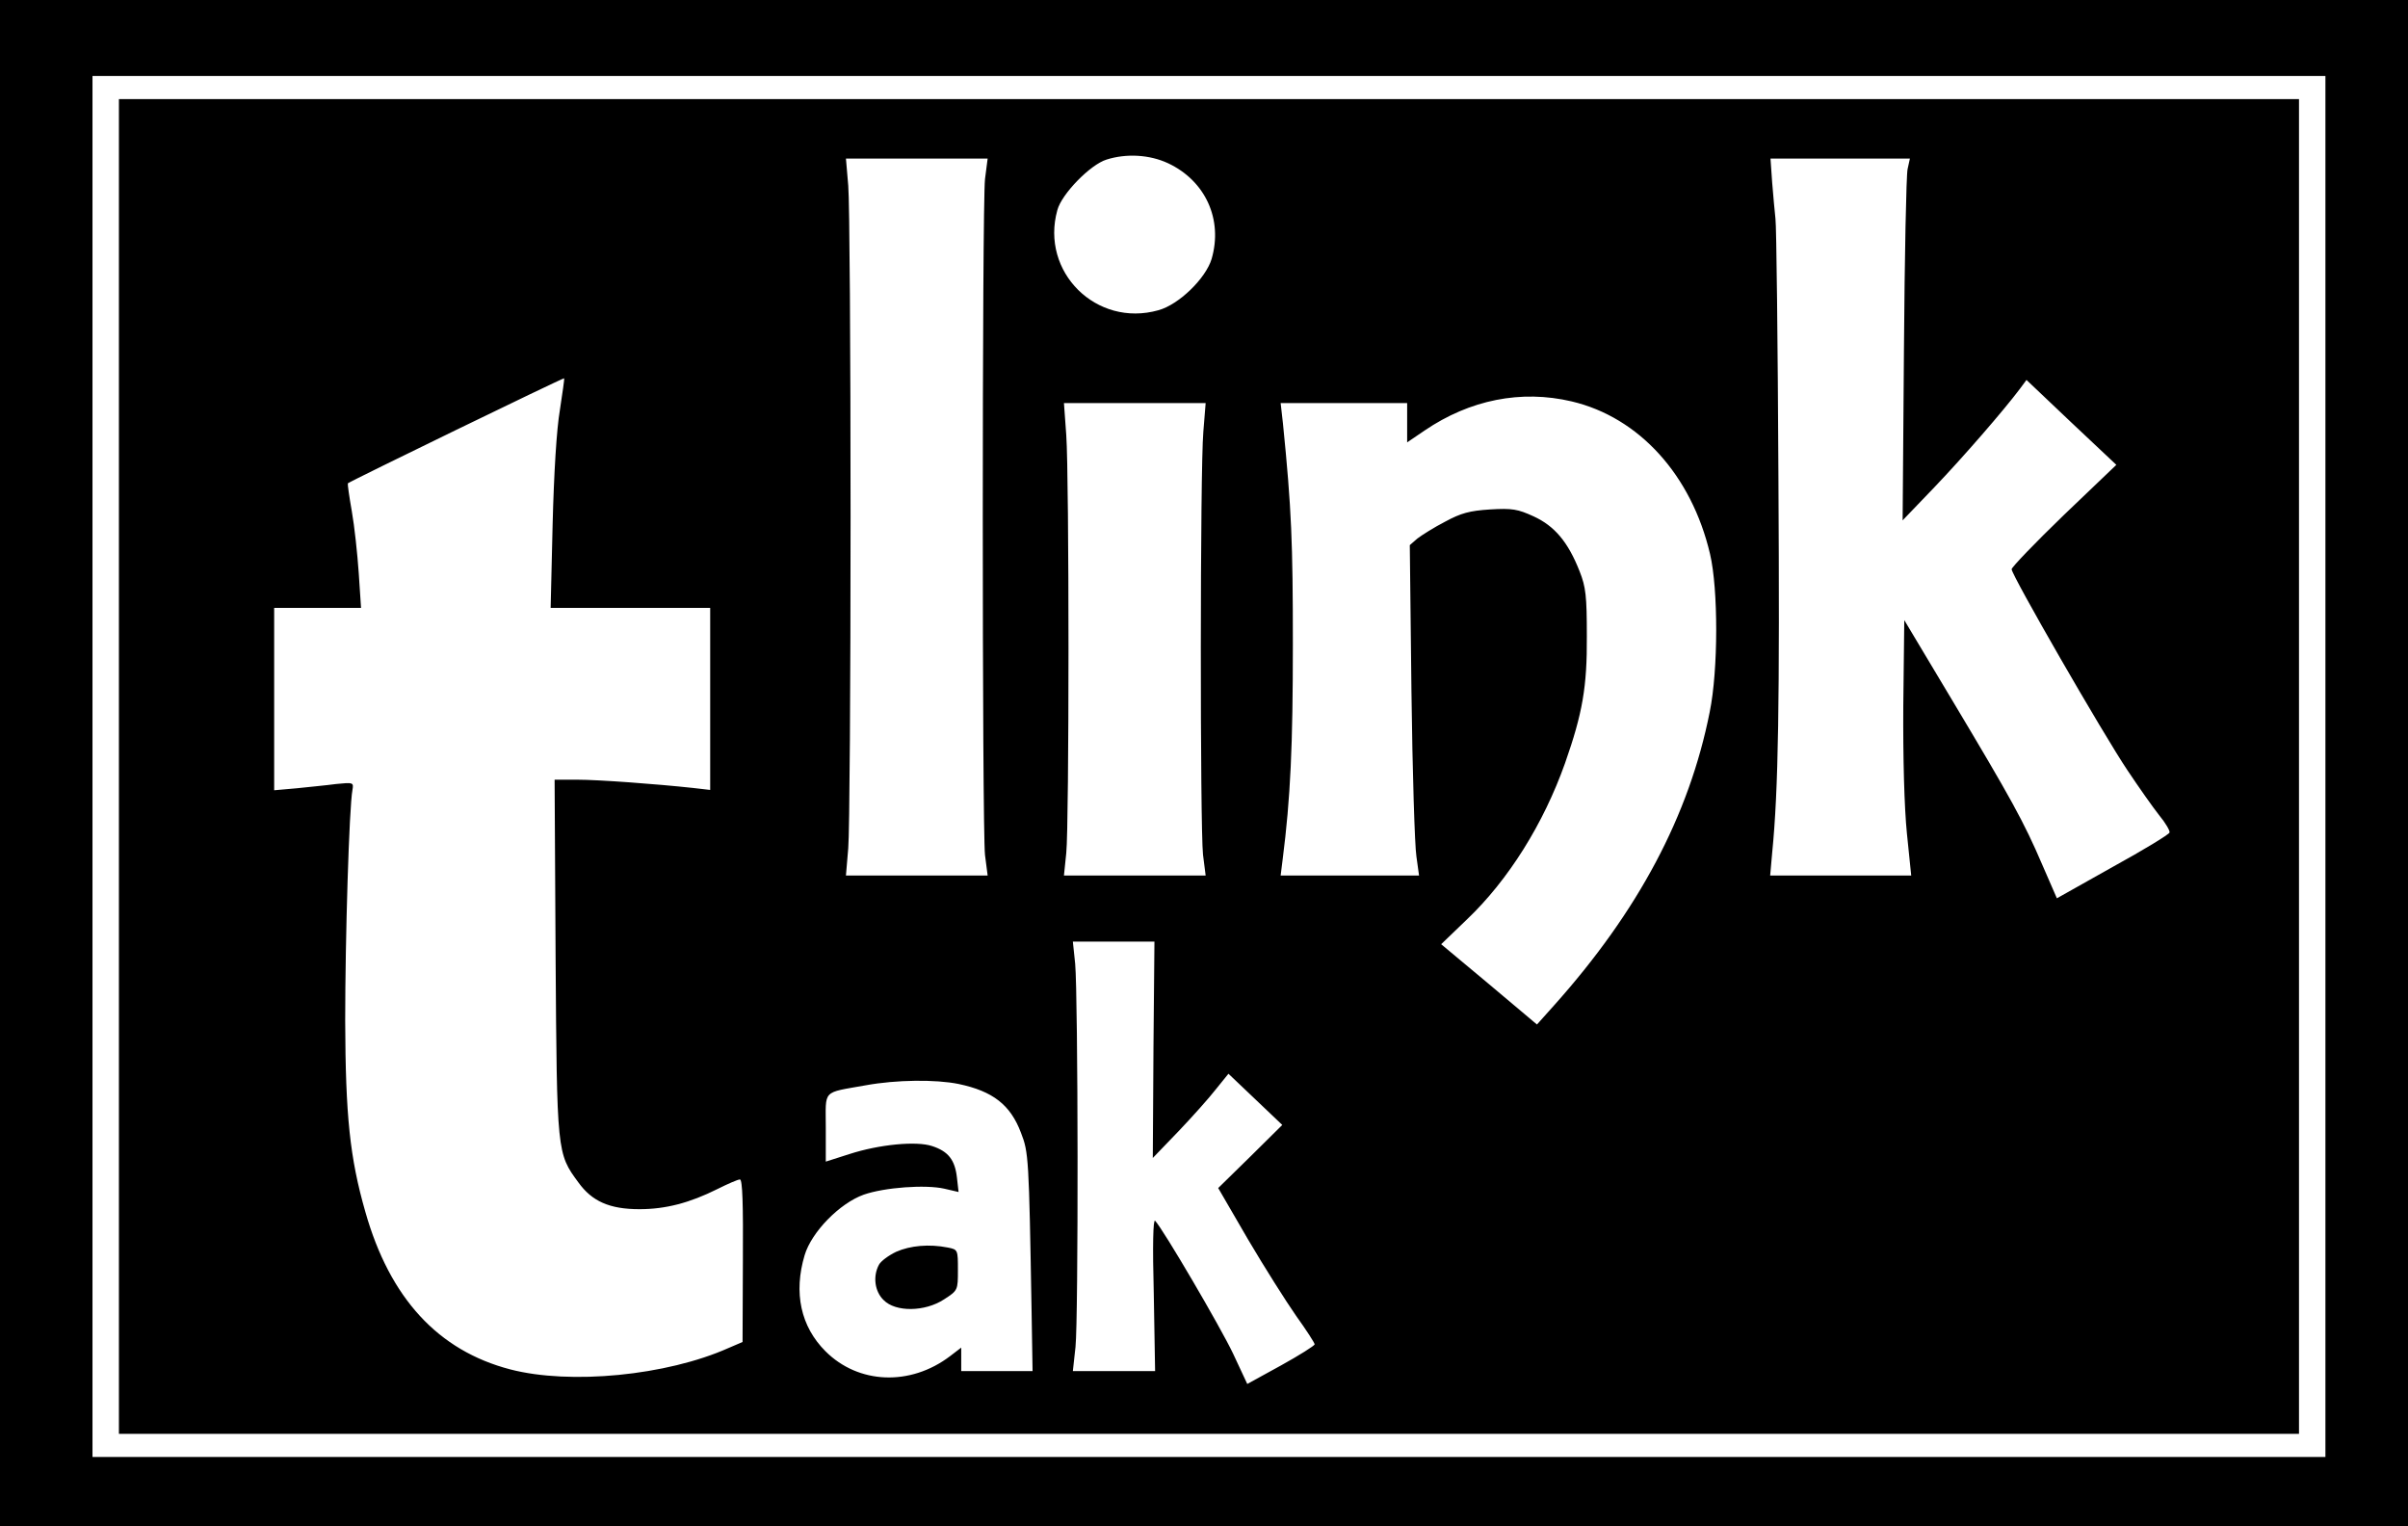
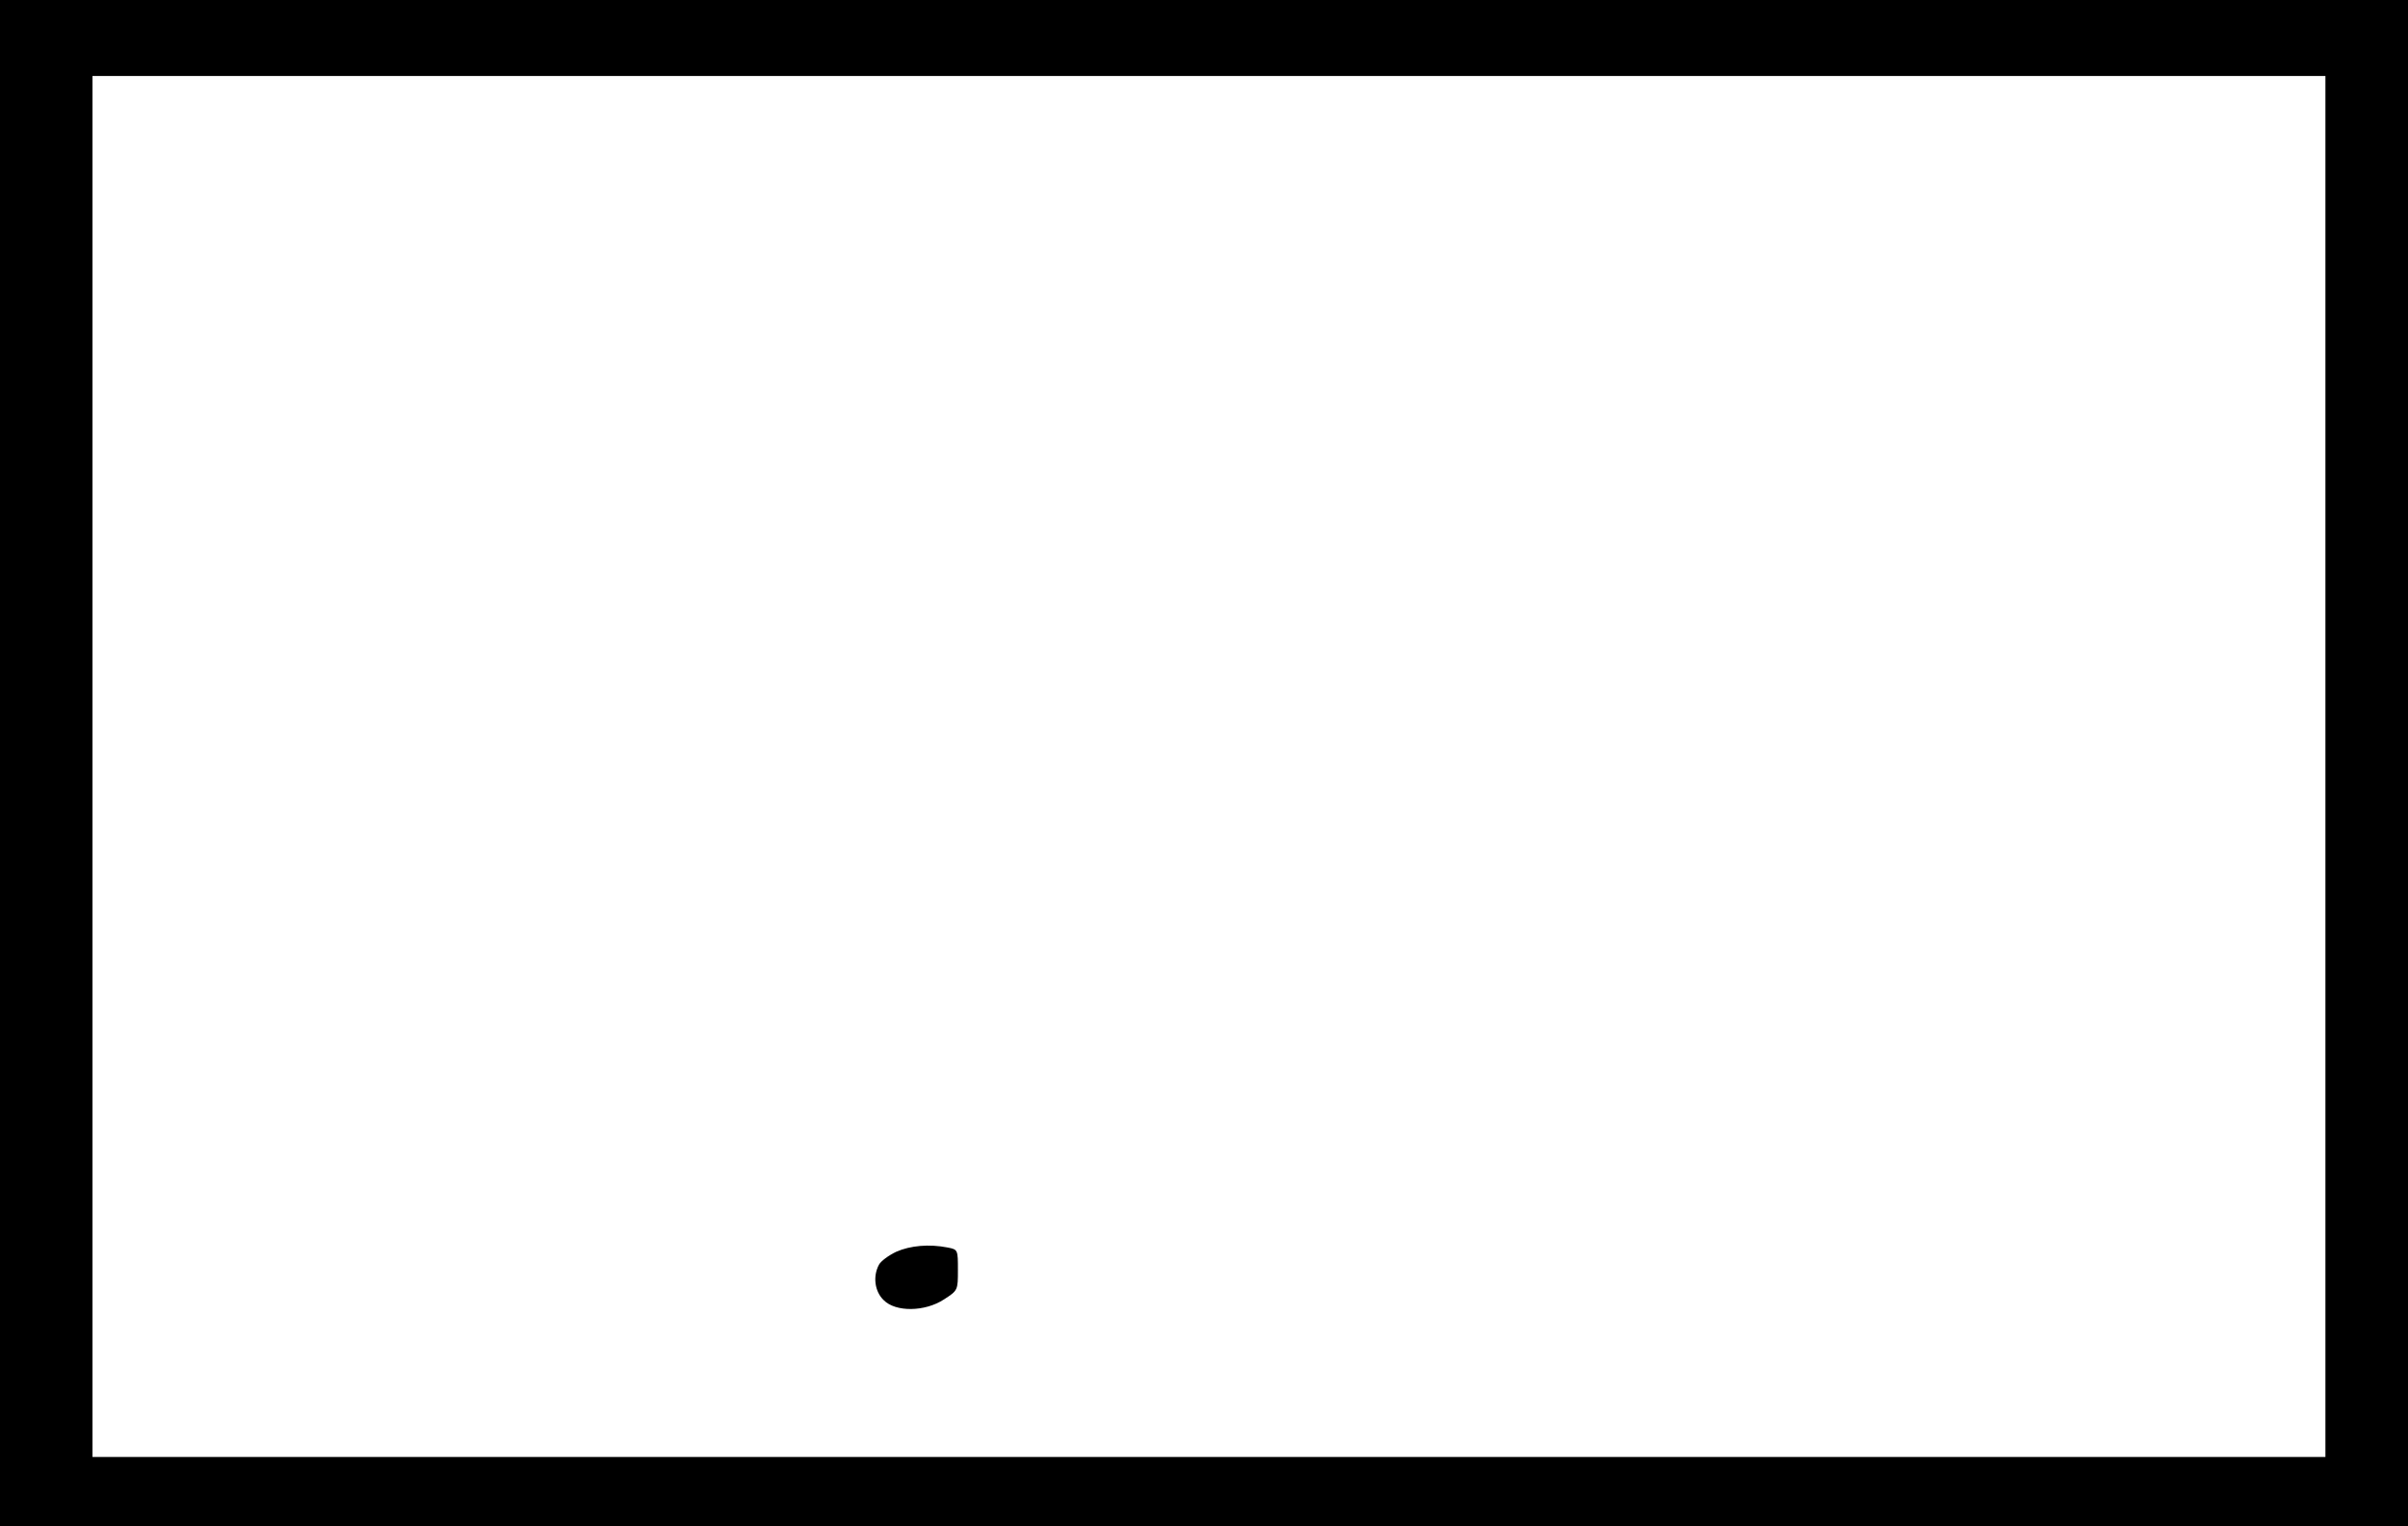
<svg xmlns="http://www.w3.org/2000/svg" version="1.0" width="729pt" height="462pt" viewBox="0 0 729 462" preserveAspectRatio="xMidYMid meet">
  <g transform="translate(0,462) scale(0.1,-0.1)" fill="#000000" stroke="none">
    <path d="M0 2310 l0 -2310 3645 0 3645 0 0 2310 0 2310 -3645 0 -3645 0 0 -2310z m7040 -10 l0 -2090 -3380 0 -3380 0 0 2090 0 2090 3380 0 3380 0 0 -2090z" />
-     <path d="M360 2300 l0 -2020 3300 0 3300 0 0 2020 0 2020 -3300 0 -3300 0 0 -2020z m3176 1826 c113 -53 167 -170 132 -290 -18 -59 -99 -138 -161 -155 -188 -53 -358 116 -306 303 13 49 100 138 149 153 60 19 130 15 186 -11z m-554 -48 c-9 -82 -9 -1964 0 -2046 l8 -62 -215 0 -214 0 7 83 c4 45 7 496 7 1002 0 506 -3 957 -7 1003 l-7 82 214 0 215 0 -8 -62z m2793 30 c-4 -18 -9 -265 -11 -548 l-4 -515 96 100 c88 92 211 234 259 298 l20 27 136 -129 136 -128 -159 -152 c-87 -84 -158 -158 -158 -164 0 -18 277 -499 351 -609 34 -51 77 -112 96 -136 19 -23 33 -47 31 -52 -2 -6 -79 -53 -172 -104 l-169 -95 -44 101 c-56 131 -95 201 -272 497 l-146 244 -3 -259 c-1 -159 3 -308 11 -387 l13 -127 -214 0 -213 0 6 68 c19 191 23 455 19 1135 -2 411 -6 765 -9 785 -2 20 -7 70 -10 110 l-5 72 211 0 211 0 -7 -32z m-4080 -729 c-10 -58 -18 -190 -22 -346 l-6 -253 242 0 241 0 0 -276 0 -275 -52 6 c-111 12 -286 25 -351 25 l-68 0 3 -537 c4 -593 4 -594 69 -682 41 -57 94 -81 185 -81 79 0 152 19 236 61 32 16 62 29 68 29 8 0 10 -77 9 -246 l-1 -246 -42 -18 c-188 -84 -480 -112 -661 -65 -219 57 -365 216 -439 477 -47 164 -60 290 -61 578 0 249 12 646 22 699 4 23 2 23 -49 18 -29 -4 -83 -9 -120 -13 l-68 -6 0 276 0 276 131 0 132 0 -7 106 c-4 58 -13 142 -21 187 -8 45 -13 82 -12 84 6 6 652 320 655 318 1 -1 -5 -44 -13 -96z m3063 26 c204 -48 363 -223 419 -462 25 -106 25 -351 -1 -478 -62 -313 -216 -603 -472 -889 l-51 -57 -145 122 -145 121 78 75 c126 120 232 290 297 473 53 151 67 231 66 385 0 121 -3 148 -22 196 -35 89 -76 137 -139 166 -48 22 -65 25 -132 21 -62 -4 -88 -11 -136 -37 -33 -17 -71 -41 -84 -51 l-23 -20 5 -442 c3 -244 10 -469 15 -500 l8 -58 -209 0 -210 0 6 48 c24 187 31 346 31 652 0 307 -4 410 -30 668 l-7 62 192 0 191 0 0 -59 0 -60 53 36 c137 93 292 124 445 88z m-1115 -92 c-10 -113 -10 -1198 -1 -1280 l8 -63 -215 0 -214 0 7 68 c9 88 9 1138 0 1265 l-7 97 214 0 215 0 -7 -87z m-151 -1870 l-2 -328 77 80 c42 44 93 101 114 128 l38 47 81 -77 82 -78 -97 -96 -97 -95 90 -155 c50 -85 116 -189 146 -232 31 -43 56 -82 56 -86 0 -4 -46 -33 -102 -64 l-102 -56 -43 92 c-39 82 -212 377 -236 402 -6 6 -8 -75 -4 -222 l4 -233 -124 0 -125 0 8 73 c9 85 8 1062 -1 1160 l-7 67 123 0 124 0 -3 -327z m-590 -104 c104 -22 157 -63 189 -148 23 -59 24 -74 32 -538 l3 -183 -108 0 -108 0 0 36 0 35 -34 -26 c-120 -91 -277 -85 -377 15 -75 75 -97 177 -63 291 21 70 106 157 179 183 63 22 187 31 244 18 l43 -10 -5 44 c-6 53 -26 79 -75 95 -48 16 -160 5 -250 -24 l-72 -23 0 103 c0 117 -13 104 121 128 93 17 212 18 281 4z" />
    <path d="M2713 831 c-23 -11 -46 -28 -52 -39 -19 -35 -13 -81 14 -107 36 -37 125 -36 183 2 42 27 42 28 42 89 0 61 0 62 -31 68 -56 11 -113 6 -156 -13z" />
  </g>
</svg>